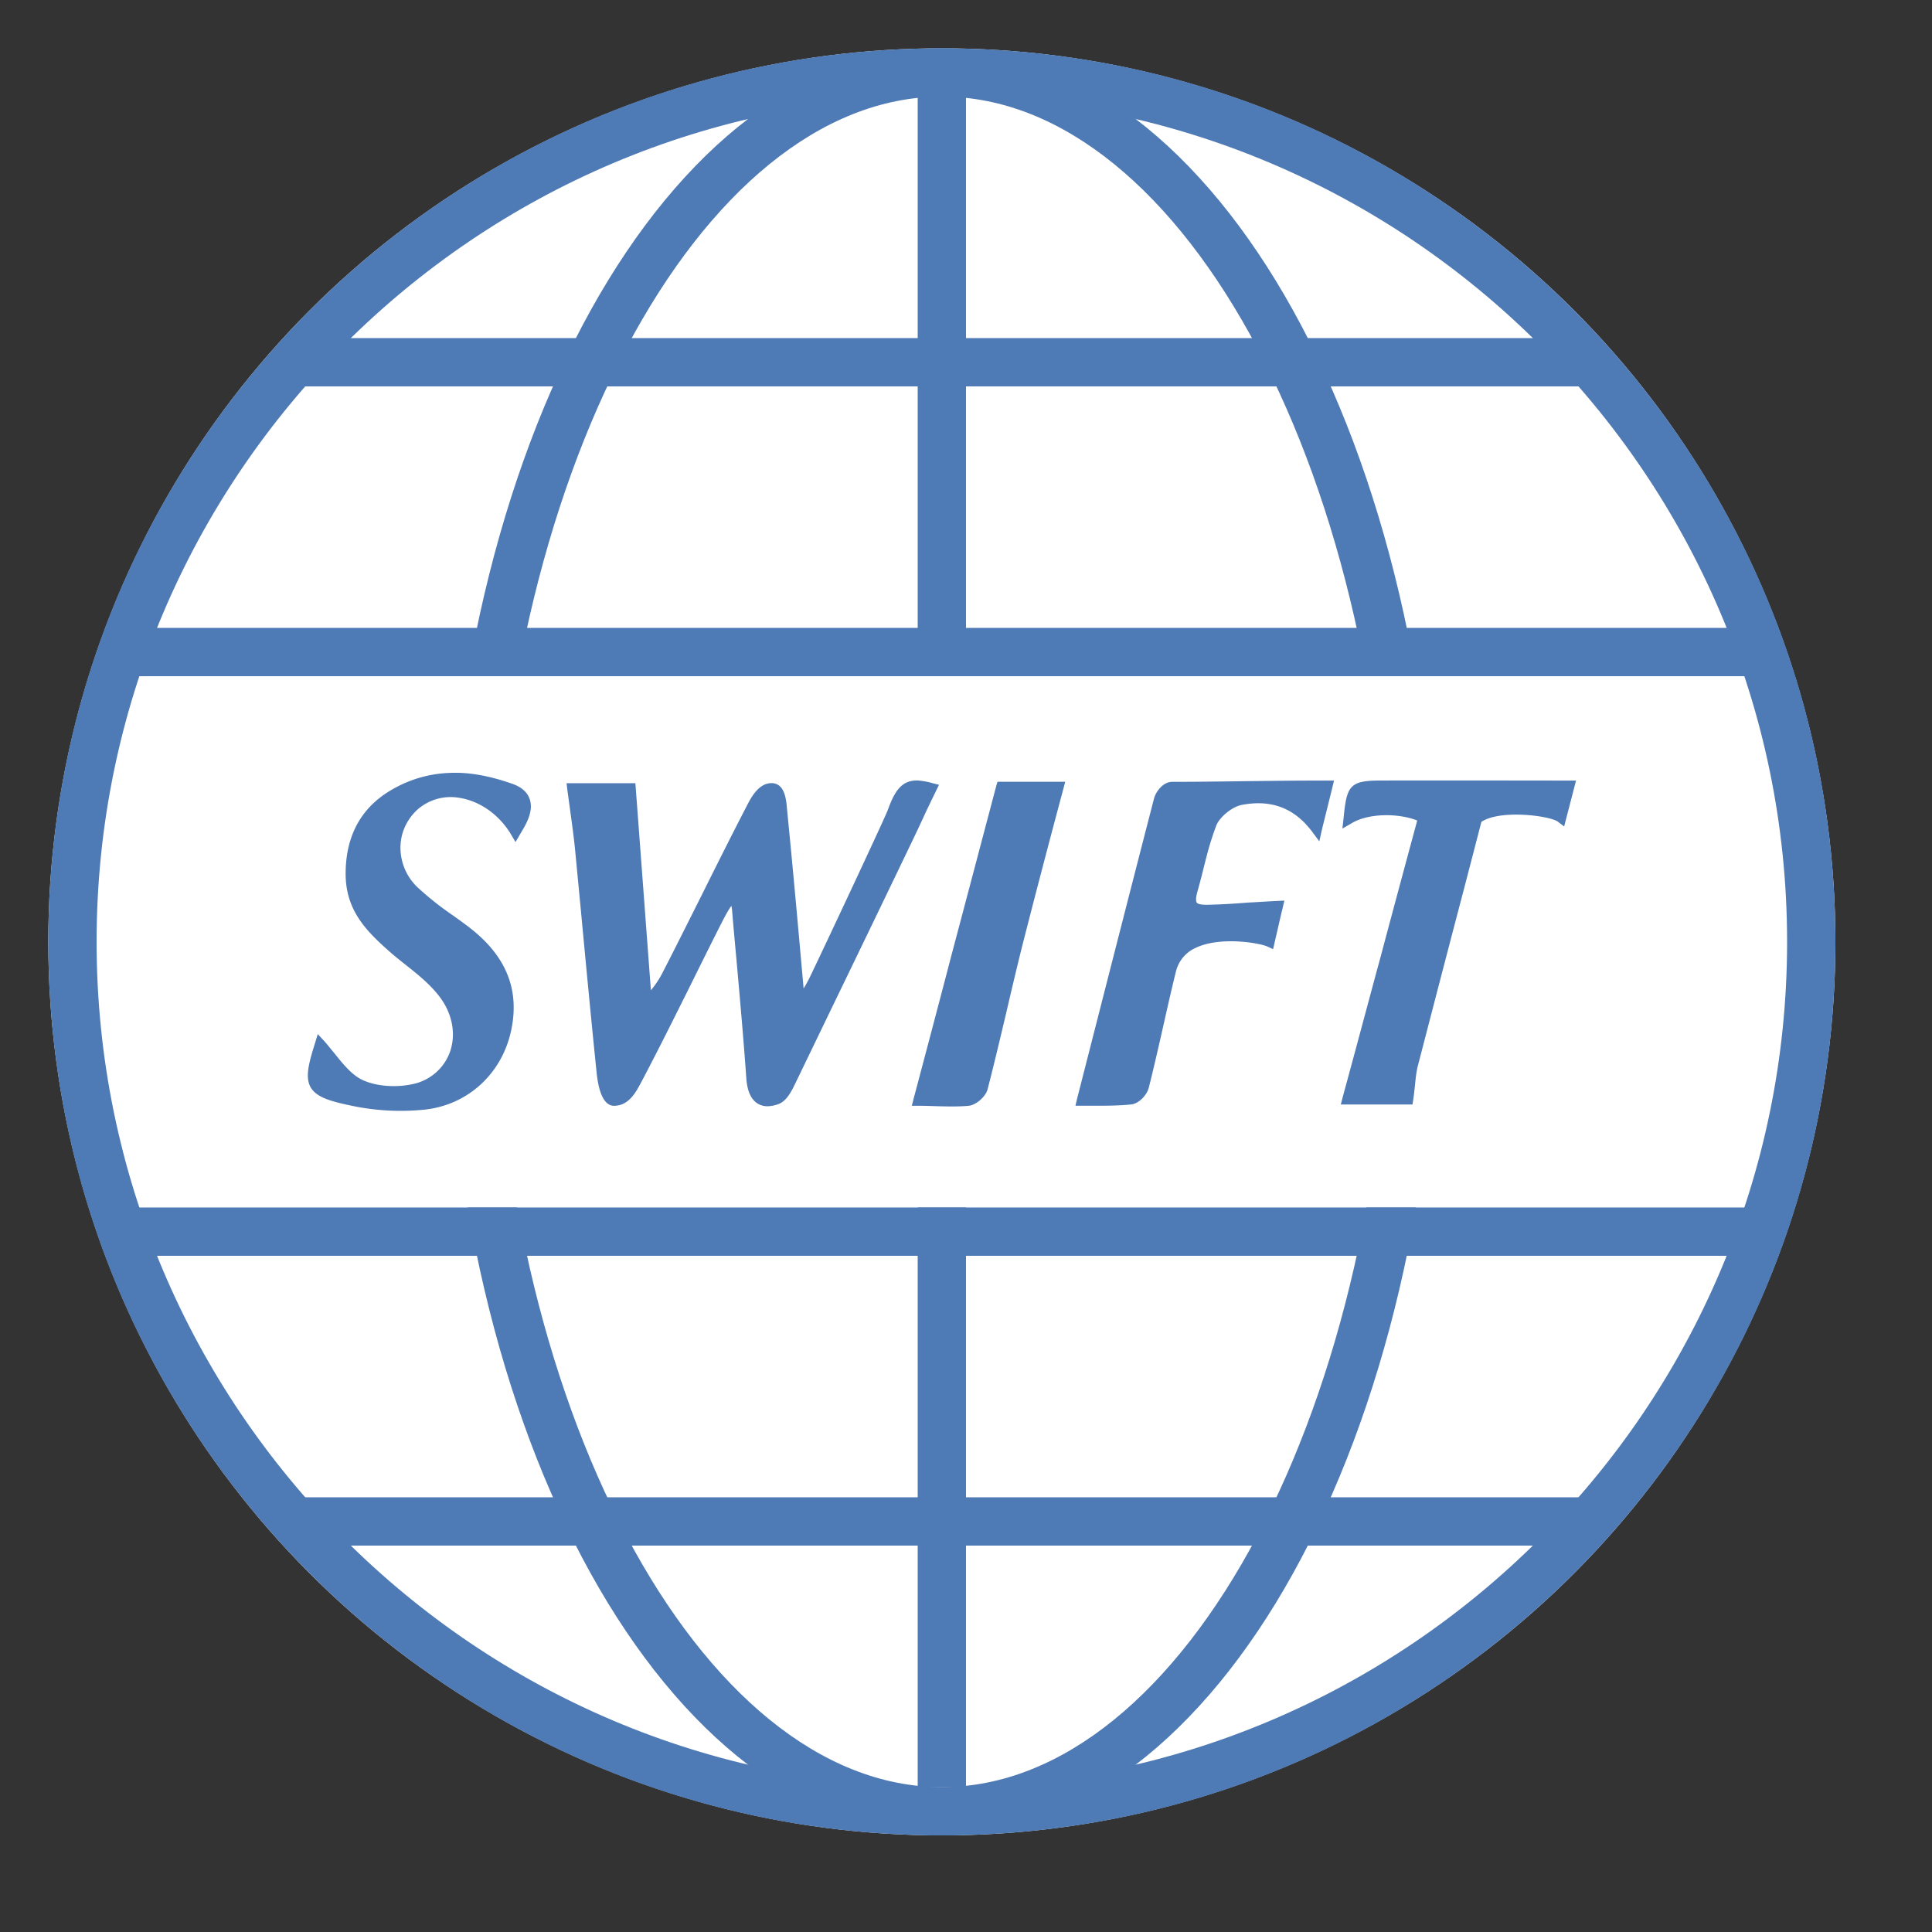
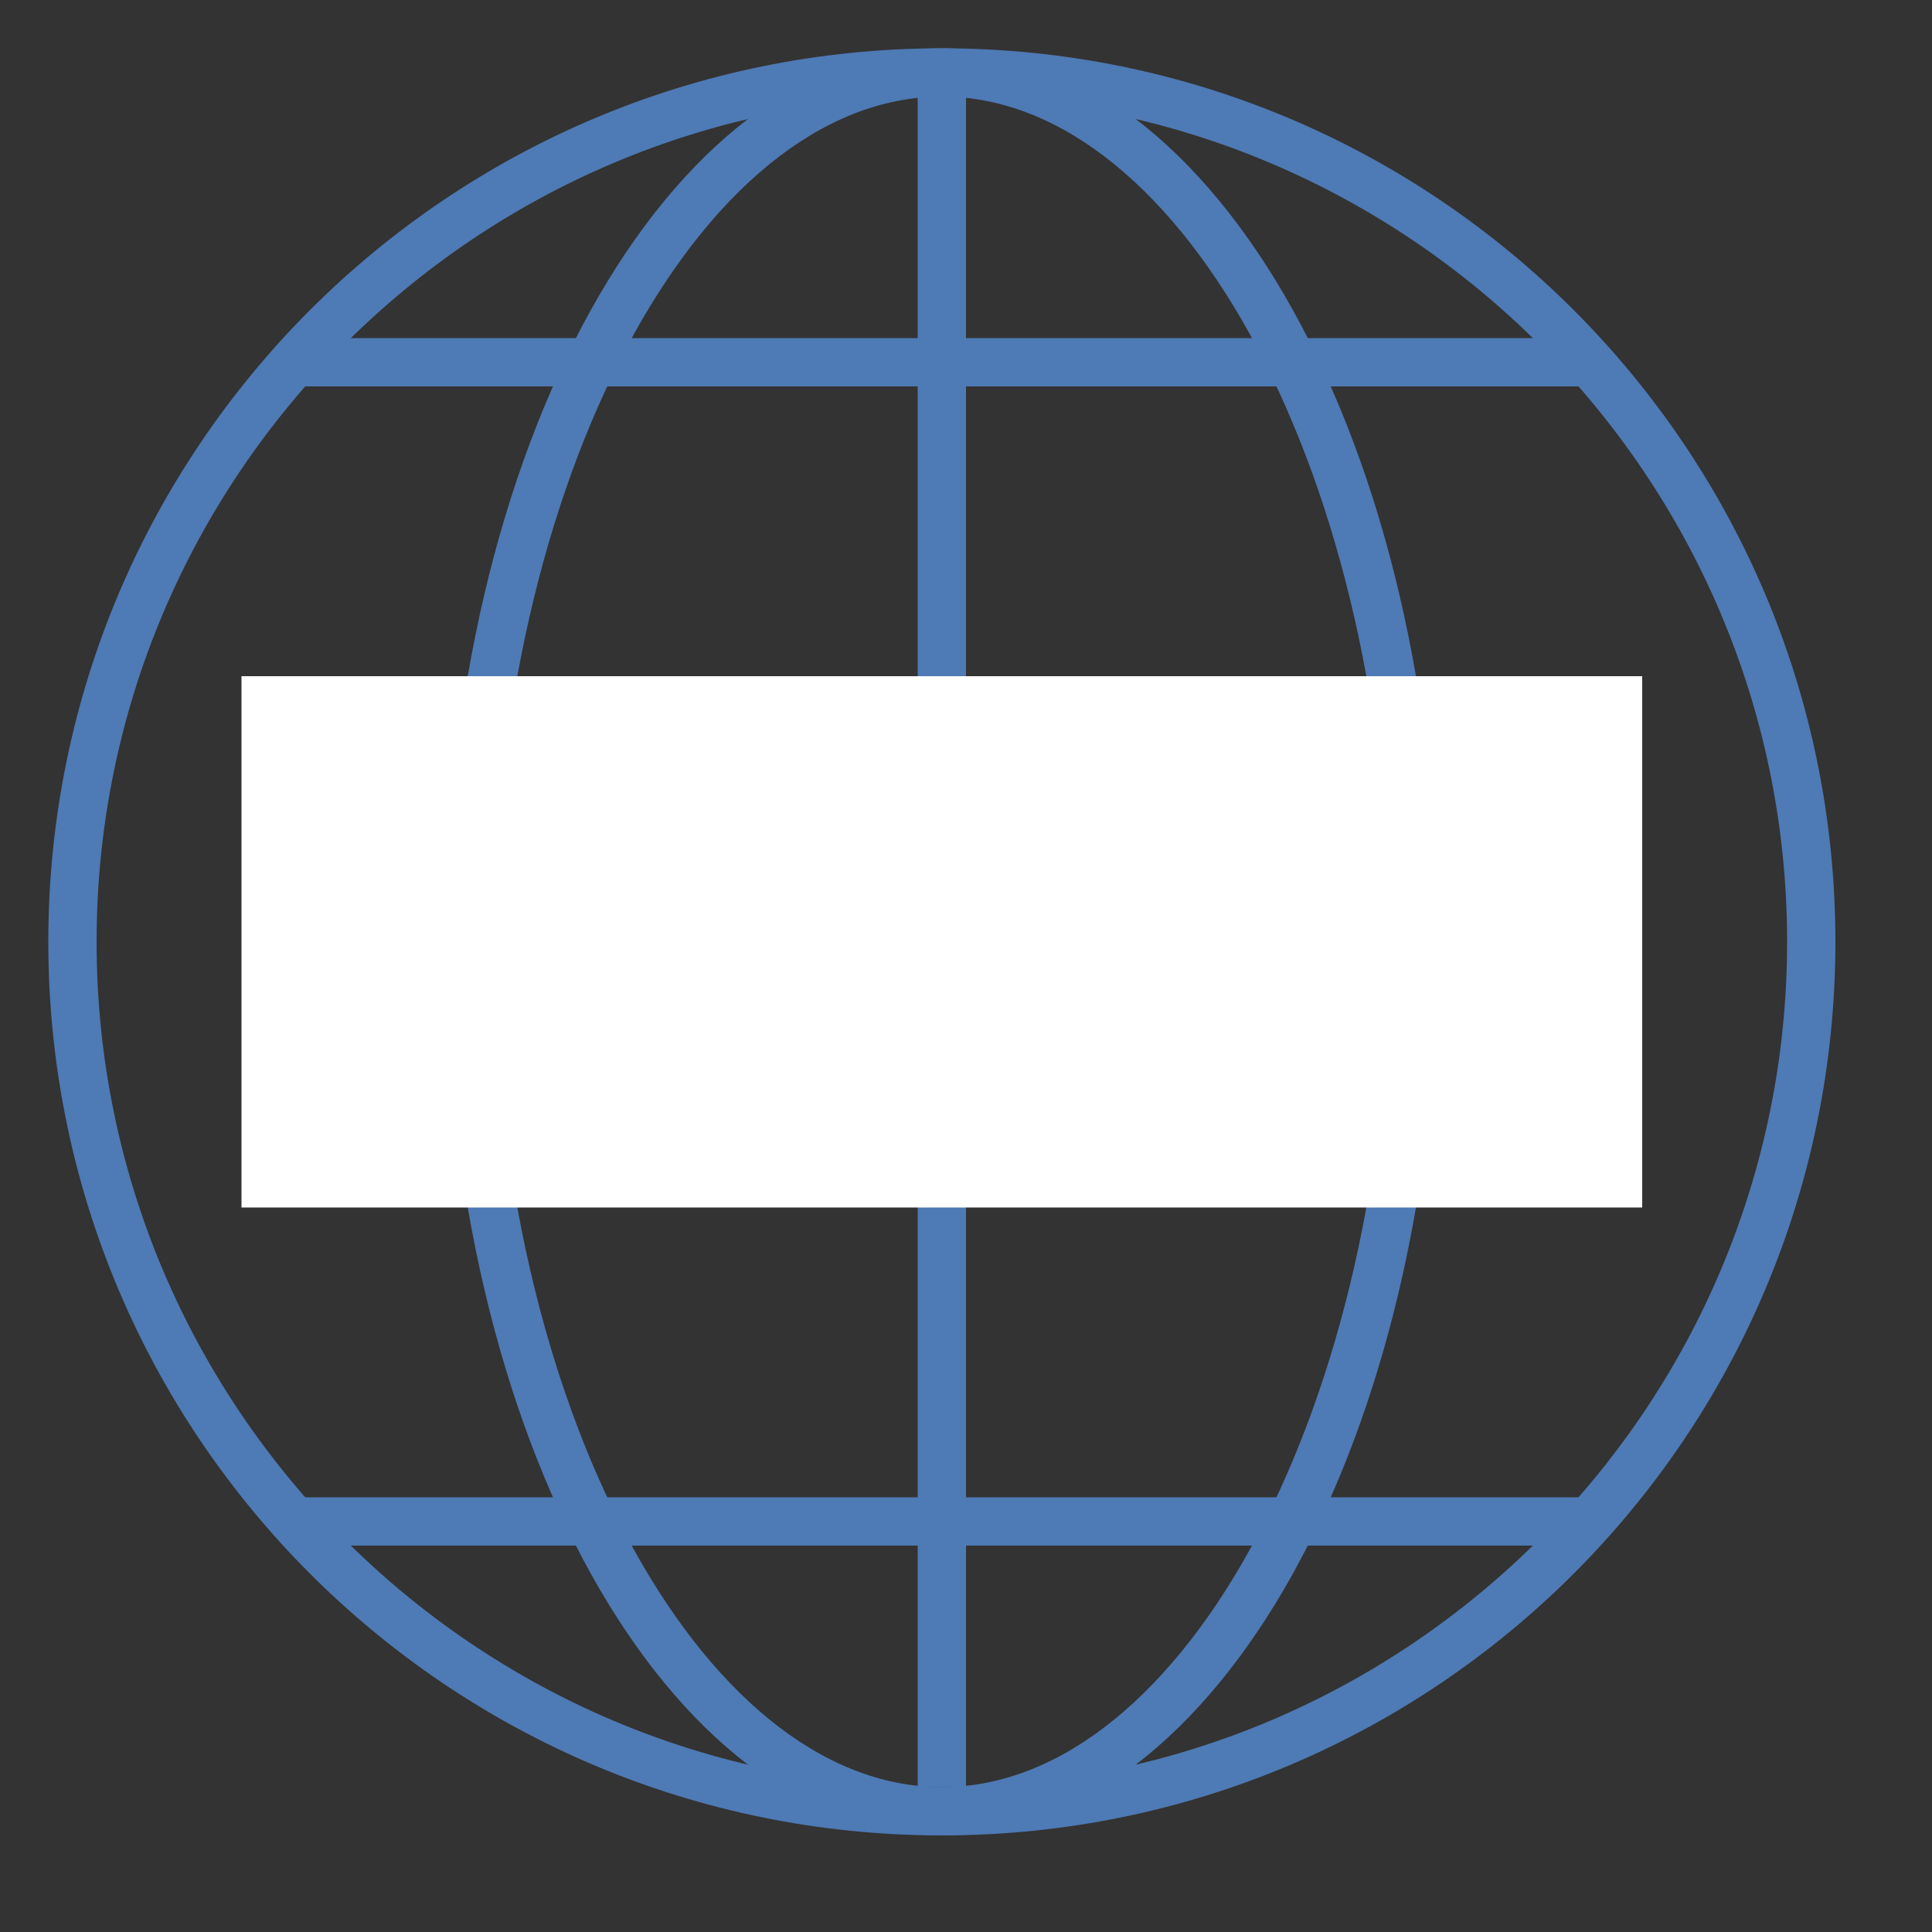
<svg xmlns="http://www.w3.org/2000/svg" viewBox="0 0 40 40">
  <rect x="0" y="0" width="40" height="40" fill="#333333" stroke="none" />
-   <circle cx="19.5" cy="19.5" r="18.5" fill="#fff" />
  <rect x="19" y="2" width="1" height="35" fill="#4e7ab5" />
  <path d="M19.5 2C29.15 2 37 9.85 37 19.5S29.15 37 19.5 37 2 29.15 2 19.5 9.85 2 19.5 2m0-1C9.283 1 1 9.283 1 19.5S9.283 38 19.5 38 38 29.717 38 19.5 29.717 1 19.5 1z" fill="#4e7ab5" />
  <path d="M19.5 2c5.029 0 9.278 8.014 9.278 17.5S24.529 37 19.5 37s-9.278-8.014-9.278-17.5S14.471 2 19.5 2m0-1C13.824 1 9.222 9.283 9.222 19.5S13.824 38 19.5 38s10.278-8.283 10.278-18.5S25.176 1 19.5 1z" fill="#4e7ab5" />
  <rect x="6" y="7" width="27" height="1" fill="#4e7ab5" />
  <rect x="6" y="31" width="27" height="1" fill="#4e7ab5" />
  <rect x="5" y="14" width="29" height="11" fill="#fff" />
-   <path d="M32.134 16.16c-.79 0-2.629-.003-3.548 0-.646 0-.704.109-.769.783l-.024.212.188-.109c.362-.219.985-.209 1.361-.058-.267.988-.513 1.901-.755 2.81-.26.957-.513 1.911-.793 2.936l-.034.133h1.484l.014-.092c.017-.106.027-.212.038-.311.014-.14.027-.27.058-.393.297-1.145.636-2.451.961-3.685l.356-1.371c.4-.263 1.425-.123 1.583-.003l.13.099.246-.95h-.496zm-6.327.013c-.52.007-1.029.014-1.538.014-.188 0-.338.202-.376.345-.533 2.061-1.056 4.116-1.596 6.228l-.031.133h.465c.219 0 .458-.003.691-.027.161-.017.325-.198.362-.345.085-.335.191-.796.294-1.251.096-.427.191-.848.27-1.162a.723.723 0 0 1 .41-.485c.503-.239 1.306-.103 1.48-.027l.12.055.103-.448c.034-.15.068-.297.099-.42l.031-.137-.144.007c-.212.01-.41.024-.608.034-.267.021-.526.038-.79.044-.065.003-.232.007-.27-.041-.01-.014-.034-.065.01-.222.065-.229.106-.397.144-.55.065-.256.113-.458.246-.82.068-.181.332-.397.533-.434.615-.116 1.094.068 1.463.567l.14.188.051-.229c.038-.161.075-.301.109-.441l.113-.458.031-.13h-.137c-.578-.001-1.132.006-1.675.012zm-5.179.093c-.314 1.186-.622 2.355-.93 3.514-.26.998-.523 1.99-.786 2.981l-.034.133h.14c.103 0 .212.003.325.007.116.003.236.007.356.007s.239-.003.359-.014c.154-.017.352-.191.39-.345.133-.513.253-1.026.376-1.542.109-.468.219-.937.335-1.402.25-.981.53-2.054.861-3.289l.034-.13h-1.402l-.024.08zm-1.518.673c.085-.185.178-.376.273-.571l.058-.12-.126-.031a1.417 1.417 0 0 0-.321-.058h-.014c-.345 0-.475.273-.605.626-.062.161-1.067 2.314-1.593 3.415-.058.12-.106.205-.144.267-.106-1.19-.215-2.417-.335-3.627l-.007-.072c-.017-.209-.044-.554-.325-.554-.263 0-.42.301-.489.431-.342.66-.673 1.323-1.005 1.99-.253.503-.503 1.005-.762 1.508a1.883 1.883 0 0 1-.239.359l-.321-4.287H11.73l.014.12.072.526c.038.284.075.55.099.82l.113 1.183c.106 1.128.212 2.253.328 3.377.027.243.106.653.356.653.308 0 .455-.284.561-.482.349-.66.684-1.337 1.012-1.993.209-.424.42-.848.632-1.268l.021-.041c.103-.202.164-.304.205-.356.003.024.01.051.014.092.027.335.058.67.089 1.005.072.807.147 1.644.205 2.465.017.267.096.444.232.53.062.038.13.058.209.058a.72.72 0 0 0 .222-.044c.178-.065.28-.277.376-.479l.677-1.402c.612-1.265 1.224-2.53 1.829-3.794l.114-.246zm-8.522-.718c-.475-.164-.889-.236-1.268-.219a2.542 2.542 0 0 0-1.227.359c-.615.362-.93.937-.937 1.706-.007.766.41 1.196.92 1.644.109.096.226.188.342.28.25.198.485.39.673.632.277.356.359.793.219 1.173a1.044 1.044 0 0 1-.769.65c-.366.079-.779.041-1.056-.096-.215-.109-.393-.332-.567-.55-.072-.085-.14-.174-.209-.25l-.13-.14-.055.181c-.133.424-.212.718-.089.926.116.191.369.277.831.373a4.904 4.904 0 0 0 1.531.083c.896-.099 1.6-.749 1.788-1.648.178-.855-.116-1.555-.899-2.147-.099-.075-.202-.15-.304-.222a6.434 6.434 0 0 1-.718-.567 1.134 1.134 0 0 1-.373-.838c0-.301.126-.578.345-.783a1.04 1.04 0 0 1 .855-.253c.434.062.841.345 1.09.762l.092.157.12-.205c.099-.164.263-.444.171-.691-.051-.146-.181-.252-.376-.317z" fill="#4e7ab5" />
-   <rect x="2.667" y="25" width="33.667" height="1" fill="#4e7ab5" />
-   <rect x="2.667" y="13" width="33.667" height="1" fill="#4e7ab5" />
</svg>